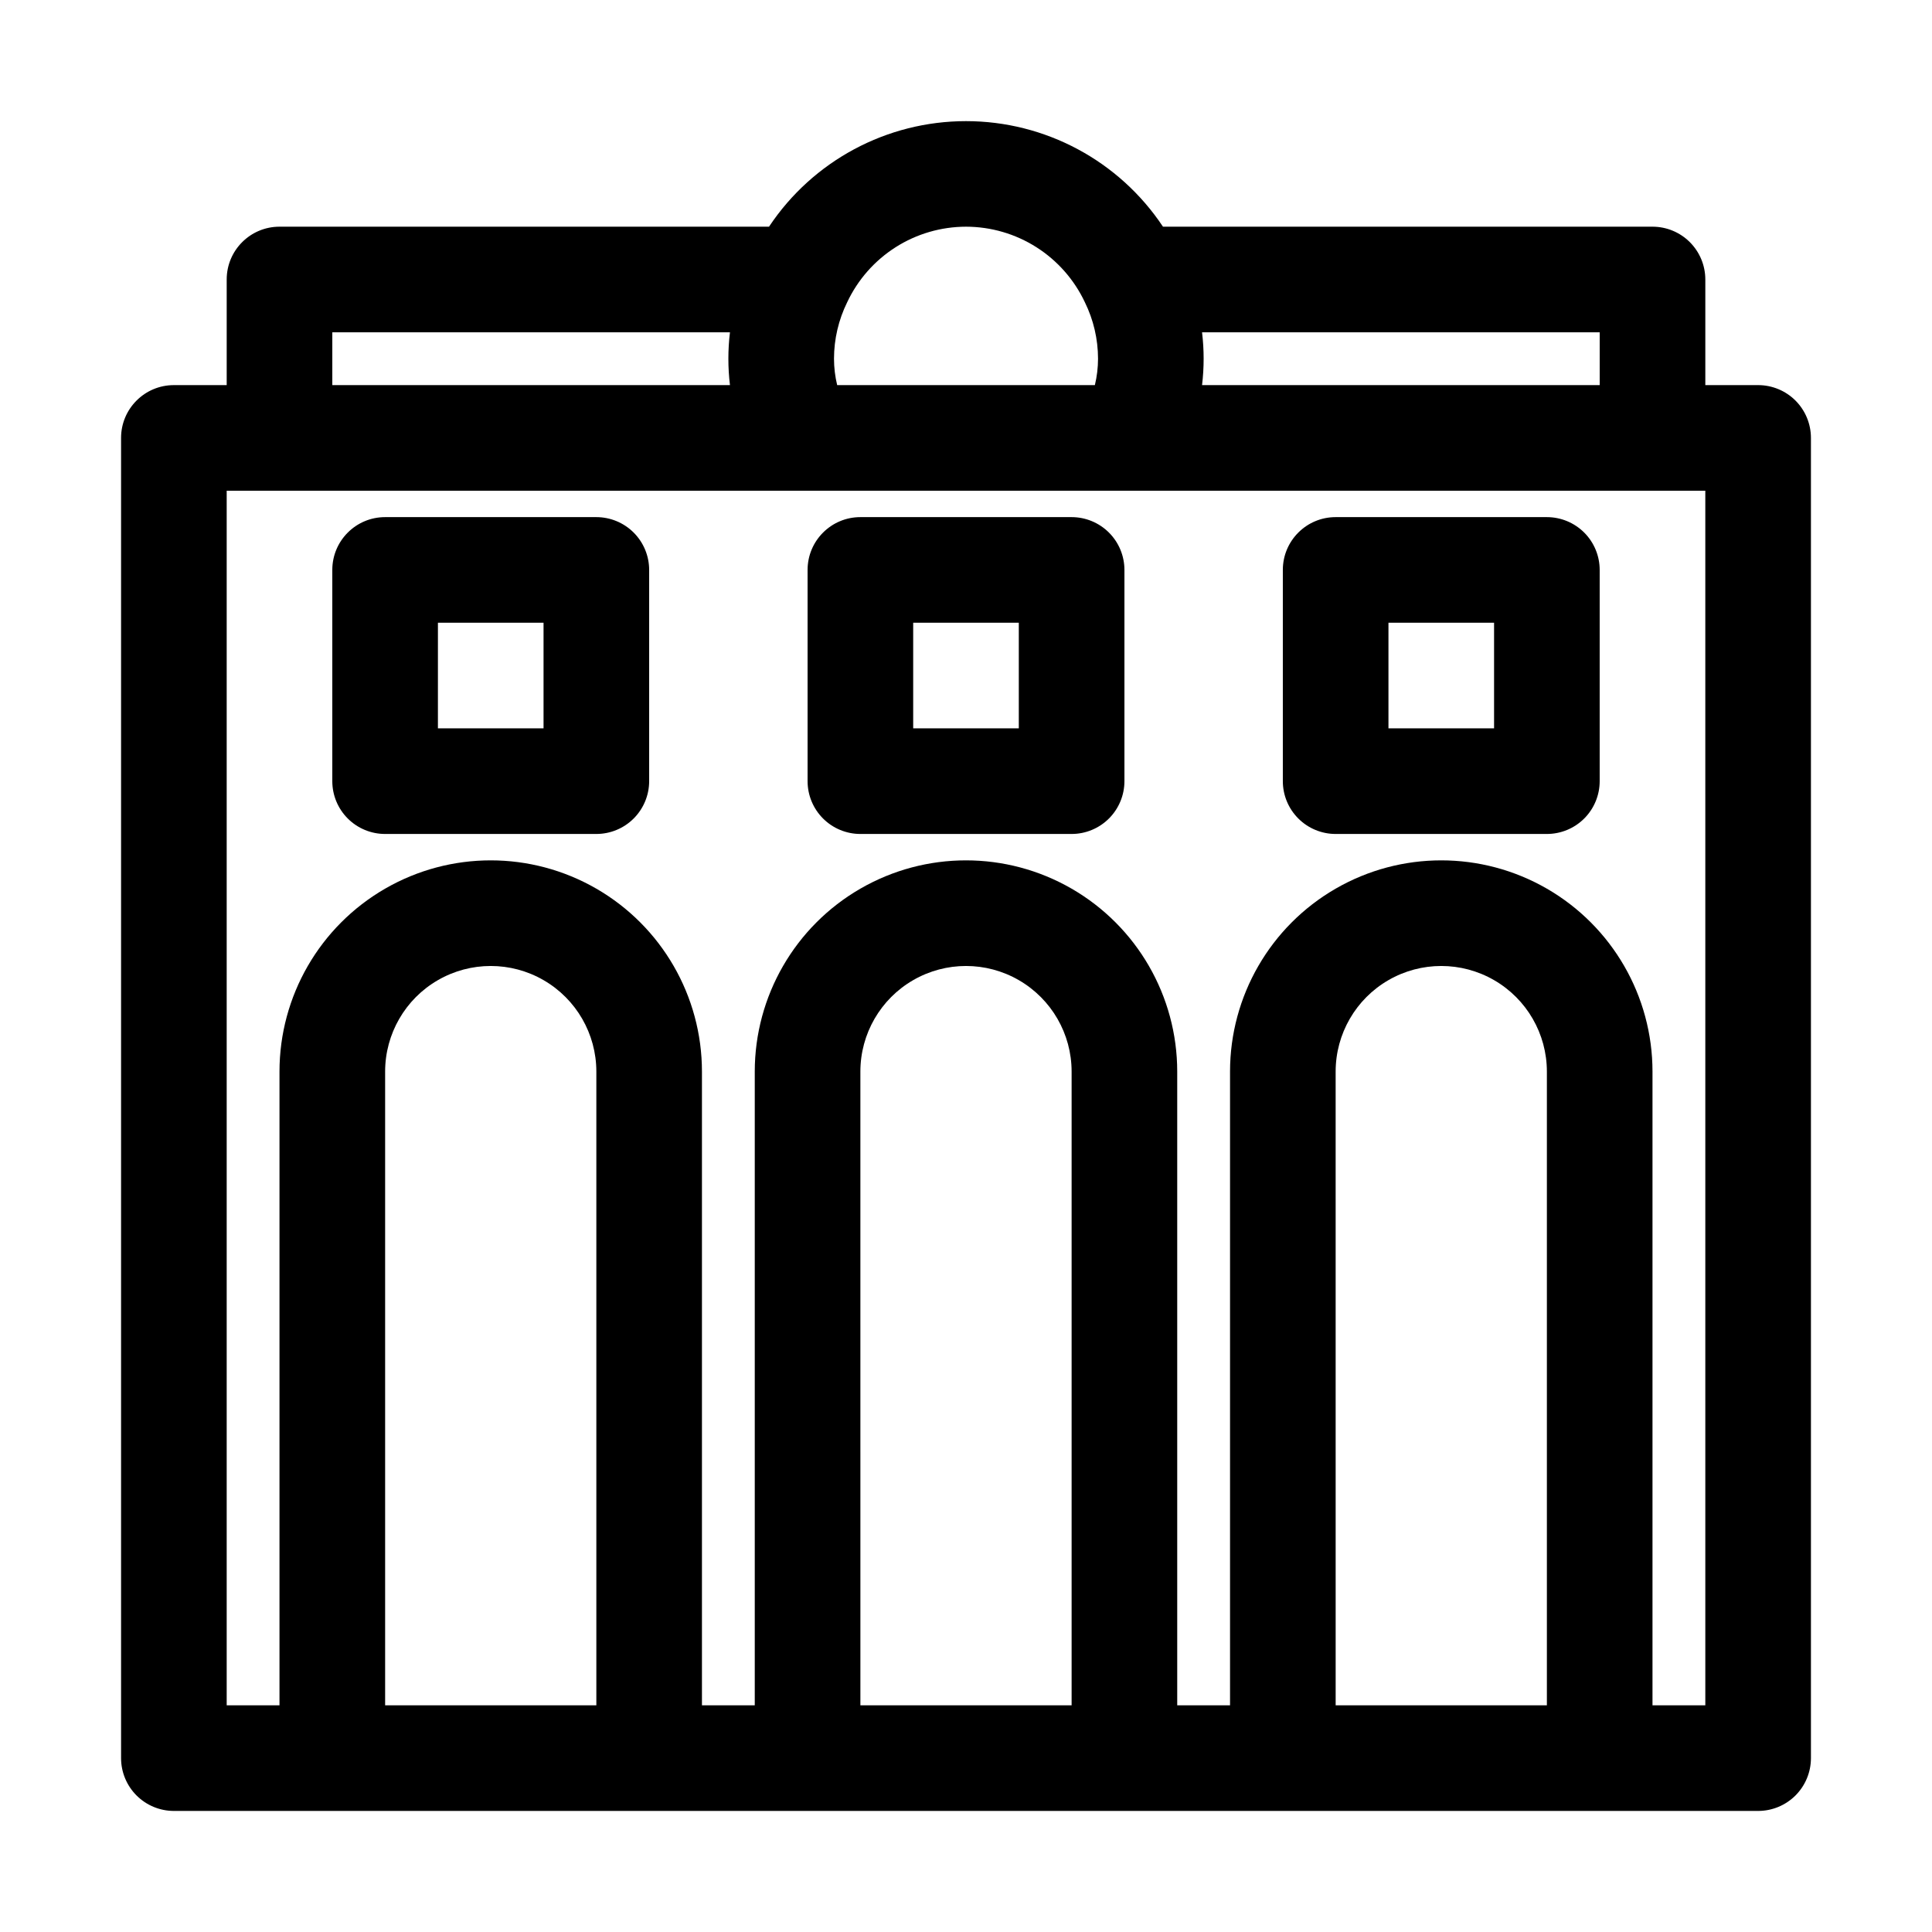
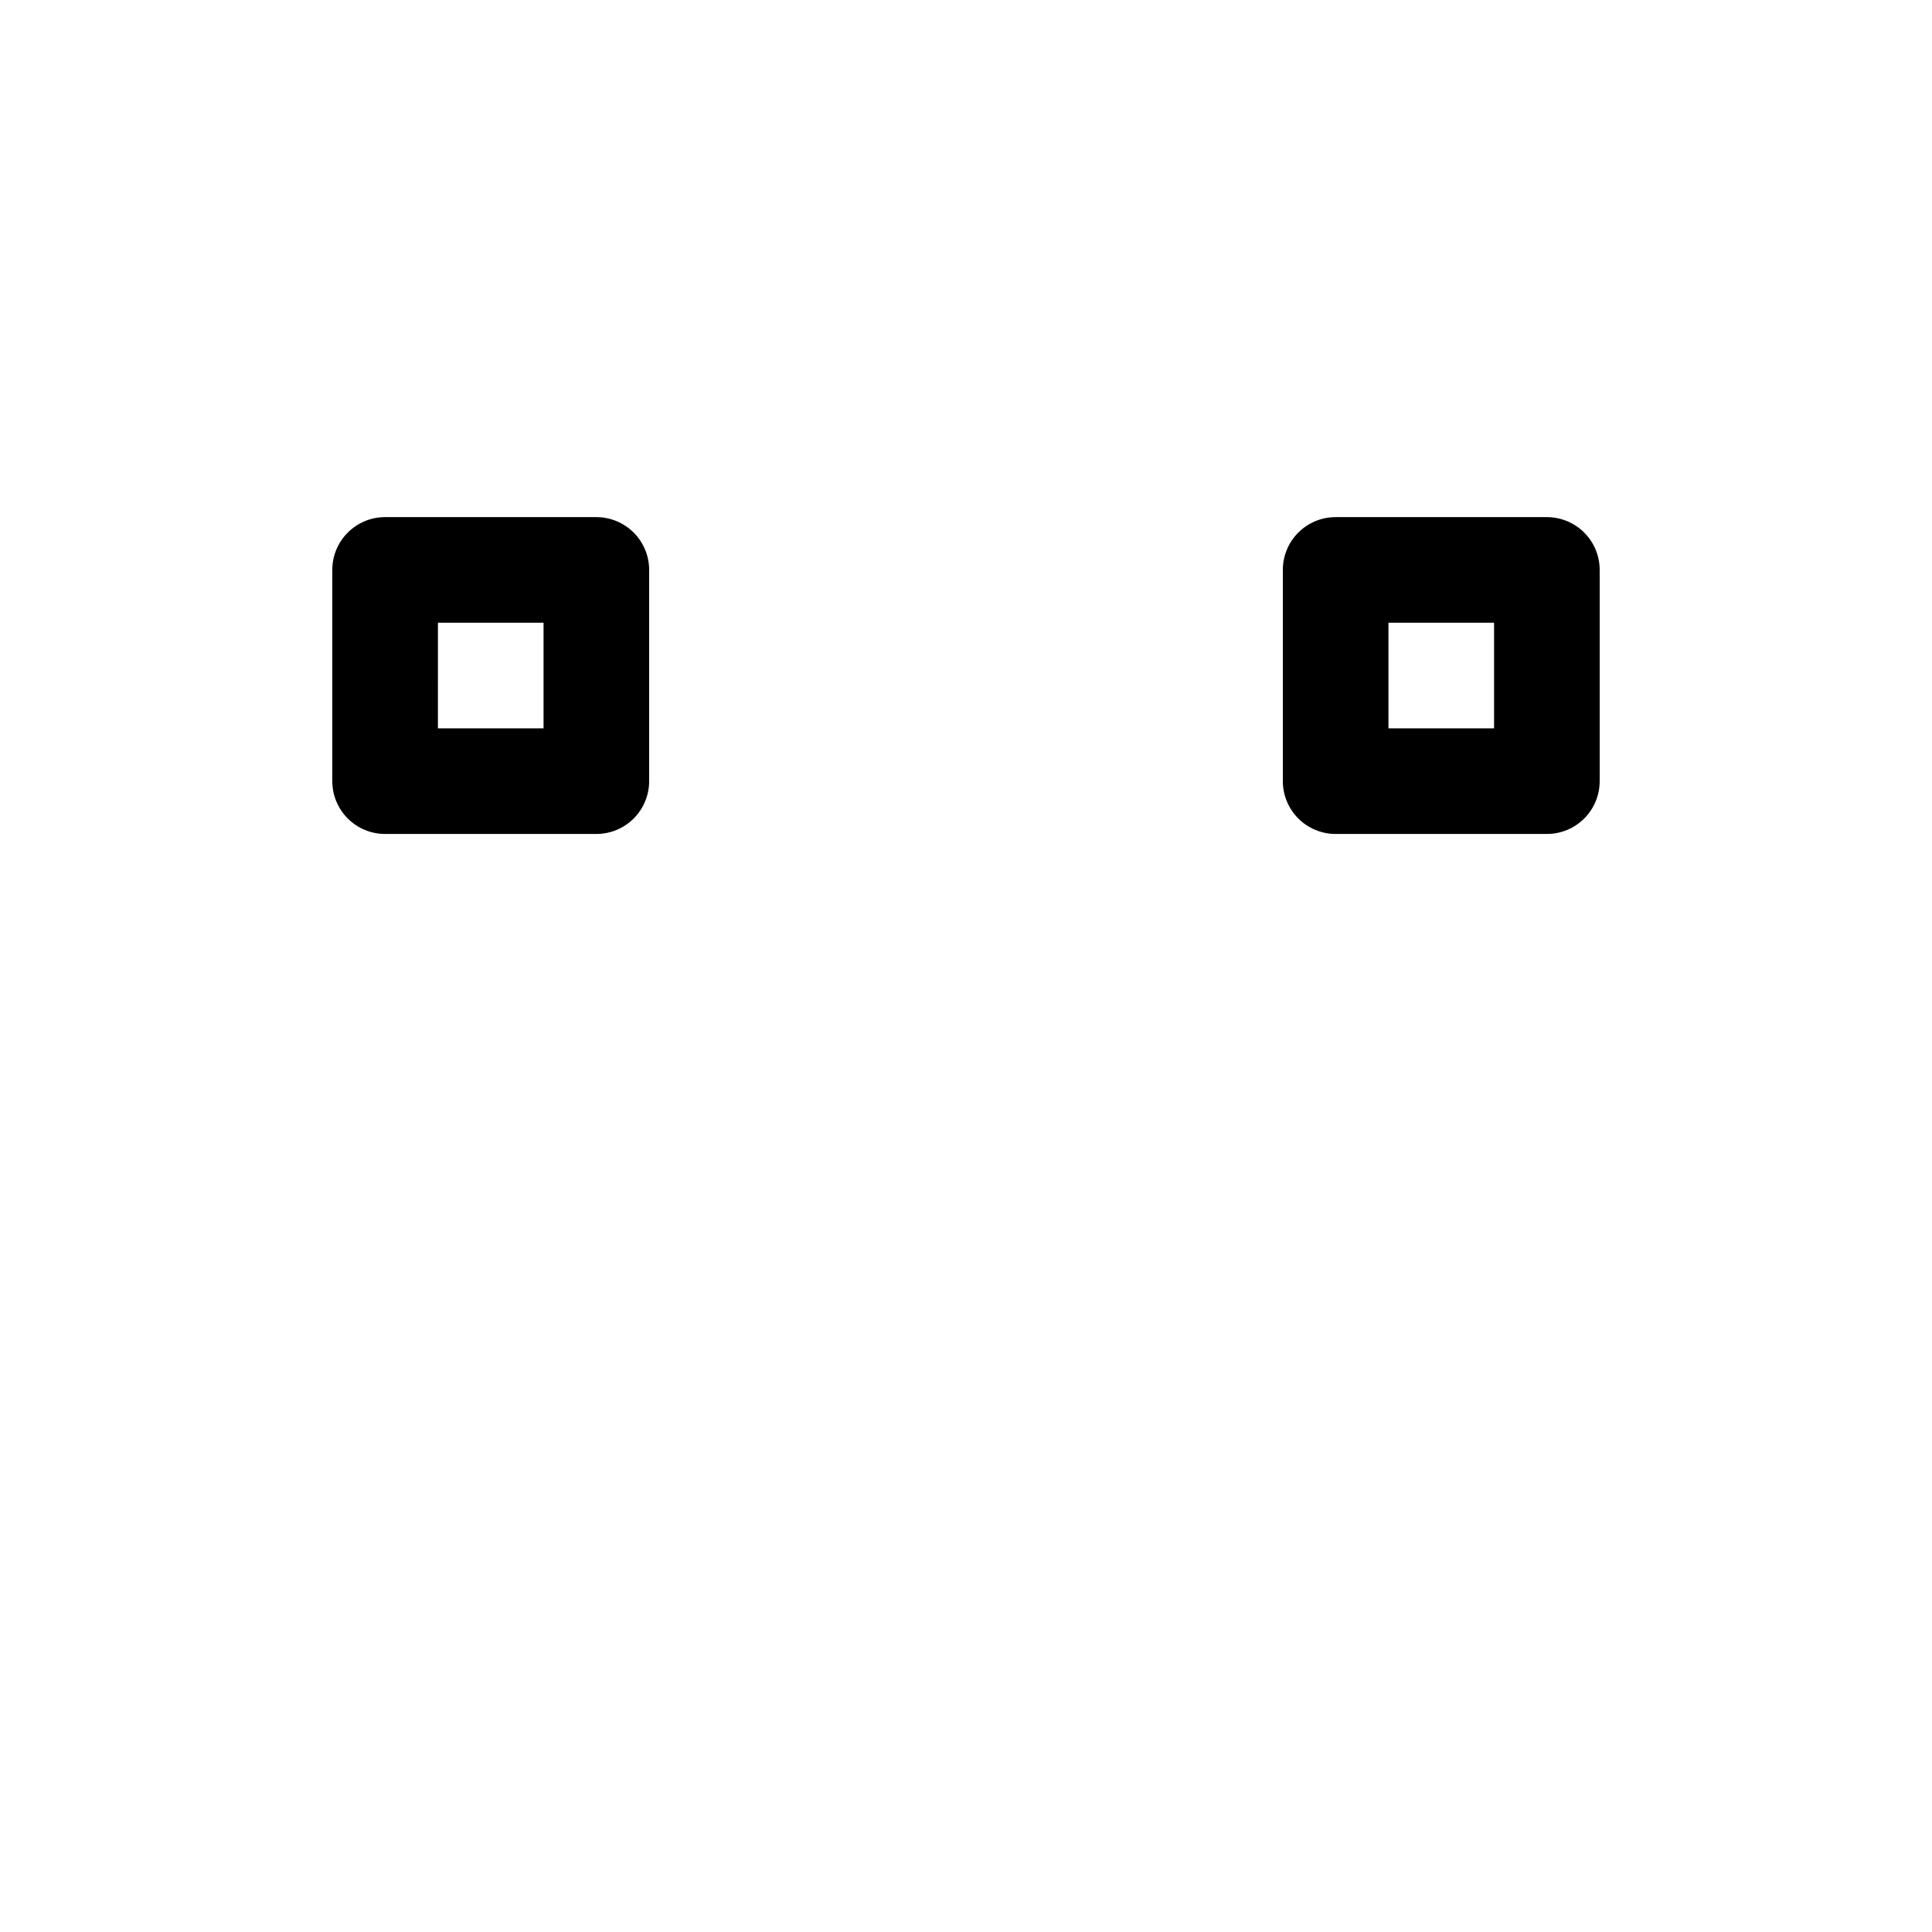
<svg xmlns="http://www.w3.org/2000/svg" fill="#000000" width="800px" height="800px" version="1.1" viewBox="144 144 512 512">
  <g>
-     <path d="m609.92 246.06h-13.992v-27.992c0-3.711-1.477-7.269-4.102-9.895s-6.184-4.098-9.895-4.098h-129.73c-11.625-17.473-31.215-27.973-52.199-27.973s-40.578 10.5-52.203 27.973h-129.73c-7.727 0-13.992 6.266-13.992 13.992v27.992h-13.996c-7.731 0-13.996 6.266-13.996 13.992v349.87c0 3.711 1.477 7.273 4.102 9.898 2.621 2.621 6.184 4.098 9.895 4.098h419.84c3.711 0 7.273-1.477 9.898-4.098 2.621-2.625 4.098-6.188 4.098-9.898v-349.87c0-3.711-1.477-7.269-4.098-9.895-2.625-2.625-6.188-4.098-9.898-4.098zm-41.984-13.996v13.996h-105.38c0.559-4.648 0.559-9.348 0-13.996zm-167.93-27.988c6.606 0.008 13.07 1.891 18.645 5.434 5.578 3.547 10.031 8.602 12.844 14.578 2.293 4.656 3.488 9.781 3.496 14.973-0.004 2.359-0.285 4.707-0.84 7h-68.293c-0.555-2.293-0.836-4.641-0.84-7 0.008-5.191 1.203-10.316 3.5-14.973 2.812-5.977 7.266-11.031 12.84-14.578 5.574-3.543 12.043-5.426 18.648-5.434zm-167.94 27.988h105.38c-0.559 4.648-0.559 9.348 0 13.996h-105.38zm13.996 363.86v-167.94c0-10 5.332-19.238 13.992-24.238 8.66-5 19.332-5 27.988 0 8.66 5 13.996 14.238 13.996 24.238v167.94zm125.95 0-0.004-167.94c0-10 5.336-19.238 13.996-24.238s19.328-5 27.988 0c8.66 5 13.996 14.238 13.996 24.238v167.94zm125.95 0-0.004-167.94c0-10 5.336-19.238 13.996-24.238 8.66-5 19.328-5 27.988 0 8.66 5 13.996 14.238 13.996 24.238v167.94zm97.965 0h-14v-167.94c0-20-10.668-38.48-27.988-48.48-17.32-10-38.66-10-55.98 0-17.32 10-27.988 28.48-27.988 48.48v167.94h-13.996v-167.94c0-20-10.668-38.48-27.988-48.48-17.32-10-38.66-10-55.98 0-17.32 10-27.988 28.48-27.988 48.48v167.94h-13.996v-167.94c0-20-10.668-38.48-27.988-48.48-17.32-10-38.66-10-55.977 0-17.32 10-27.992 28.48-27.992 48.48v167.94h-13.992v-321.88h391.85z" />
-     <path d="m372.01 365.01h55.98c3.711 0 7.269-1.473 9.895-4.098s4.102-6.184 4.102-9.898v-55.98 0.004c0-3.711-1.477-7.273-4.102-9.898-2.625-2.621-6.184-4.098-9.895-4.098h-55.98c-7.727 0-13.992 6.266-13.992 13.996v55.98-0.004c0 3.715 1.473 7.273 4.098 9.898s6.184 4.098 9.895 4.098zm13.996-55.98h27.988v27.988l-27.988 0.004z" />
    <path d="m497.96 365.01h55.98c3.711 0 7.269-1.473 9.895-4.098s4.098-6.184 4.098-9.898v-55.98 0.004c0-3.711-1.473-7.273-4.098-9.898-2.625-2.621-6.184-4.098-9.895-4.098h-55.98c-7.731 0-13.996 6.266-13.996 13.996v55.98-0.004c0 3.715 1.477 7.273 4.102 9.898s6.184 4.098 9.895 4.098zm13.996-55.98h27.988v27.988l-27.988 0.004z" />
    <path d="m246.06 365.01h55.98-0.004c3.711 0 7.273-1.473 9.895-4.098 2.625-2.625 4.102-6.184 4.102-9.898v-55.98 0.004c0-3.711-1.477-7.273-4.102-9.898-2.621-2.621-6.184-4.098-9.895-4.098h-55.977c-7.731 0-13.996 6.266-13.996 13.996v55.98-0.004c0 3.715 1.473 7.273 4.098 9.898s6.184 4.098 9.898 4.098zm13.996-55.98h27.988v27.988l-27.992 0.004z" />
  </g>
</svg>